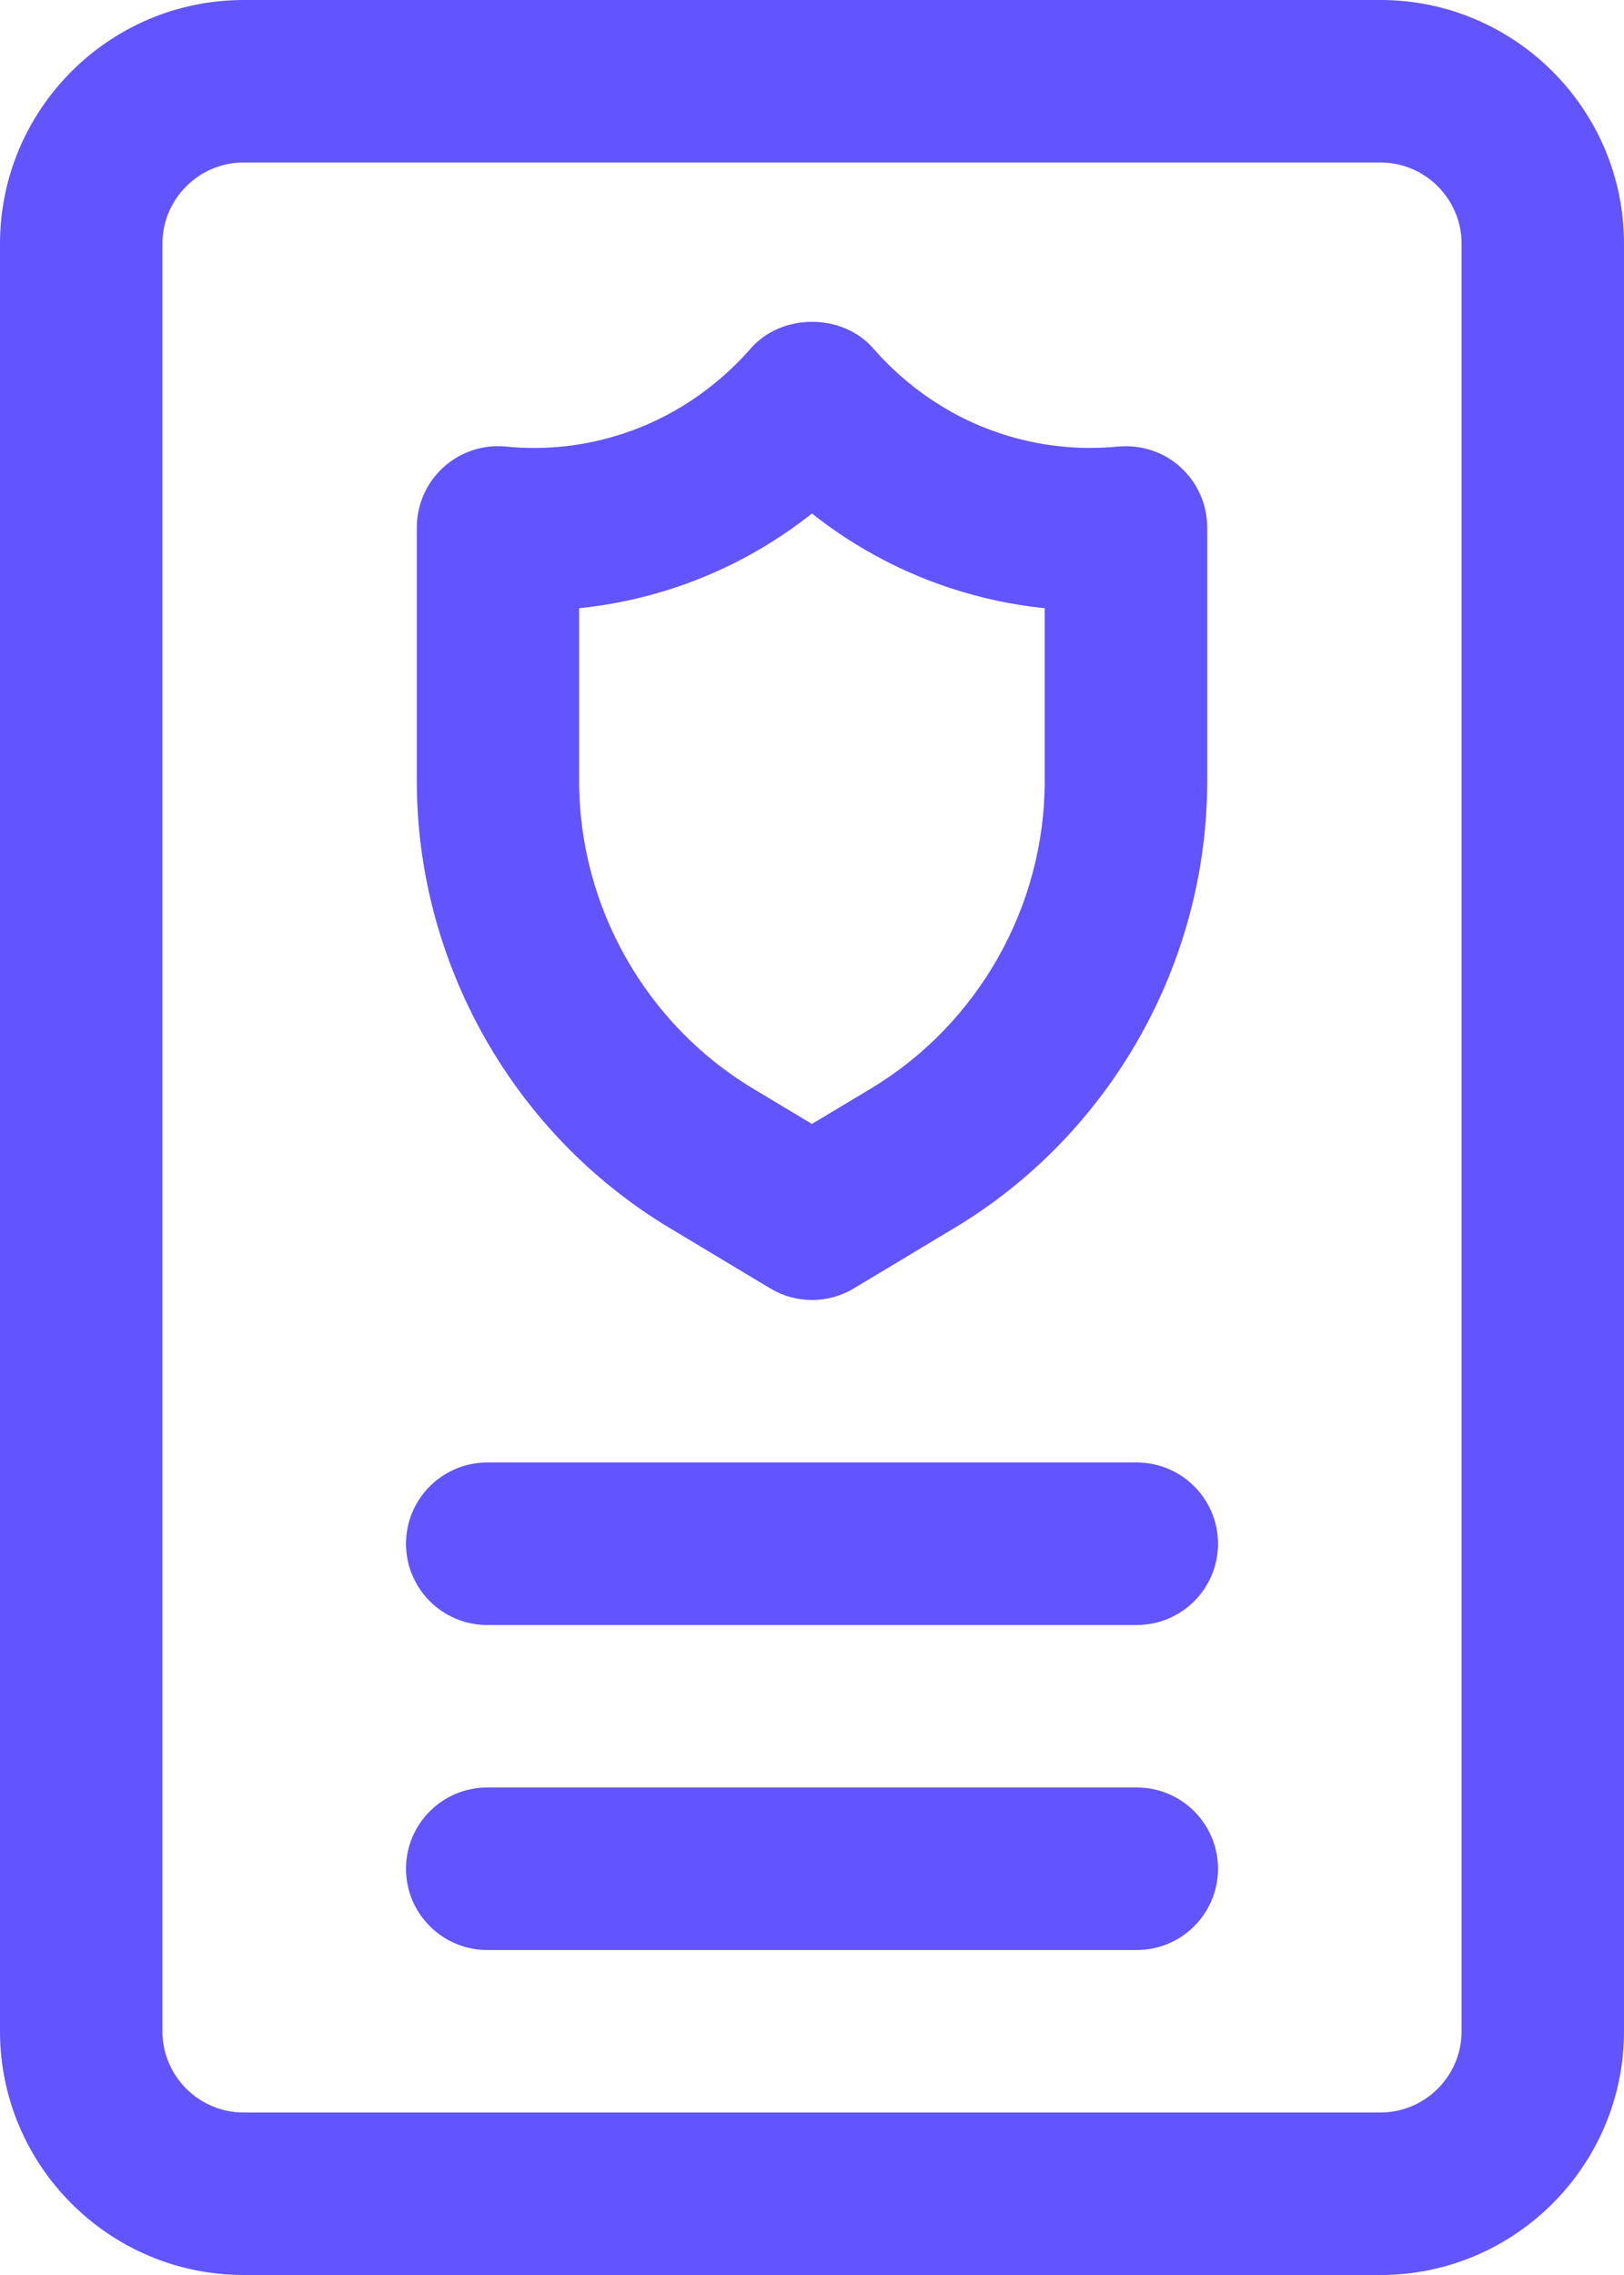
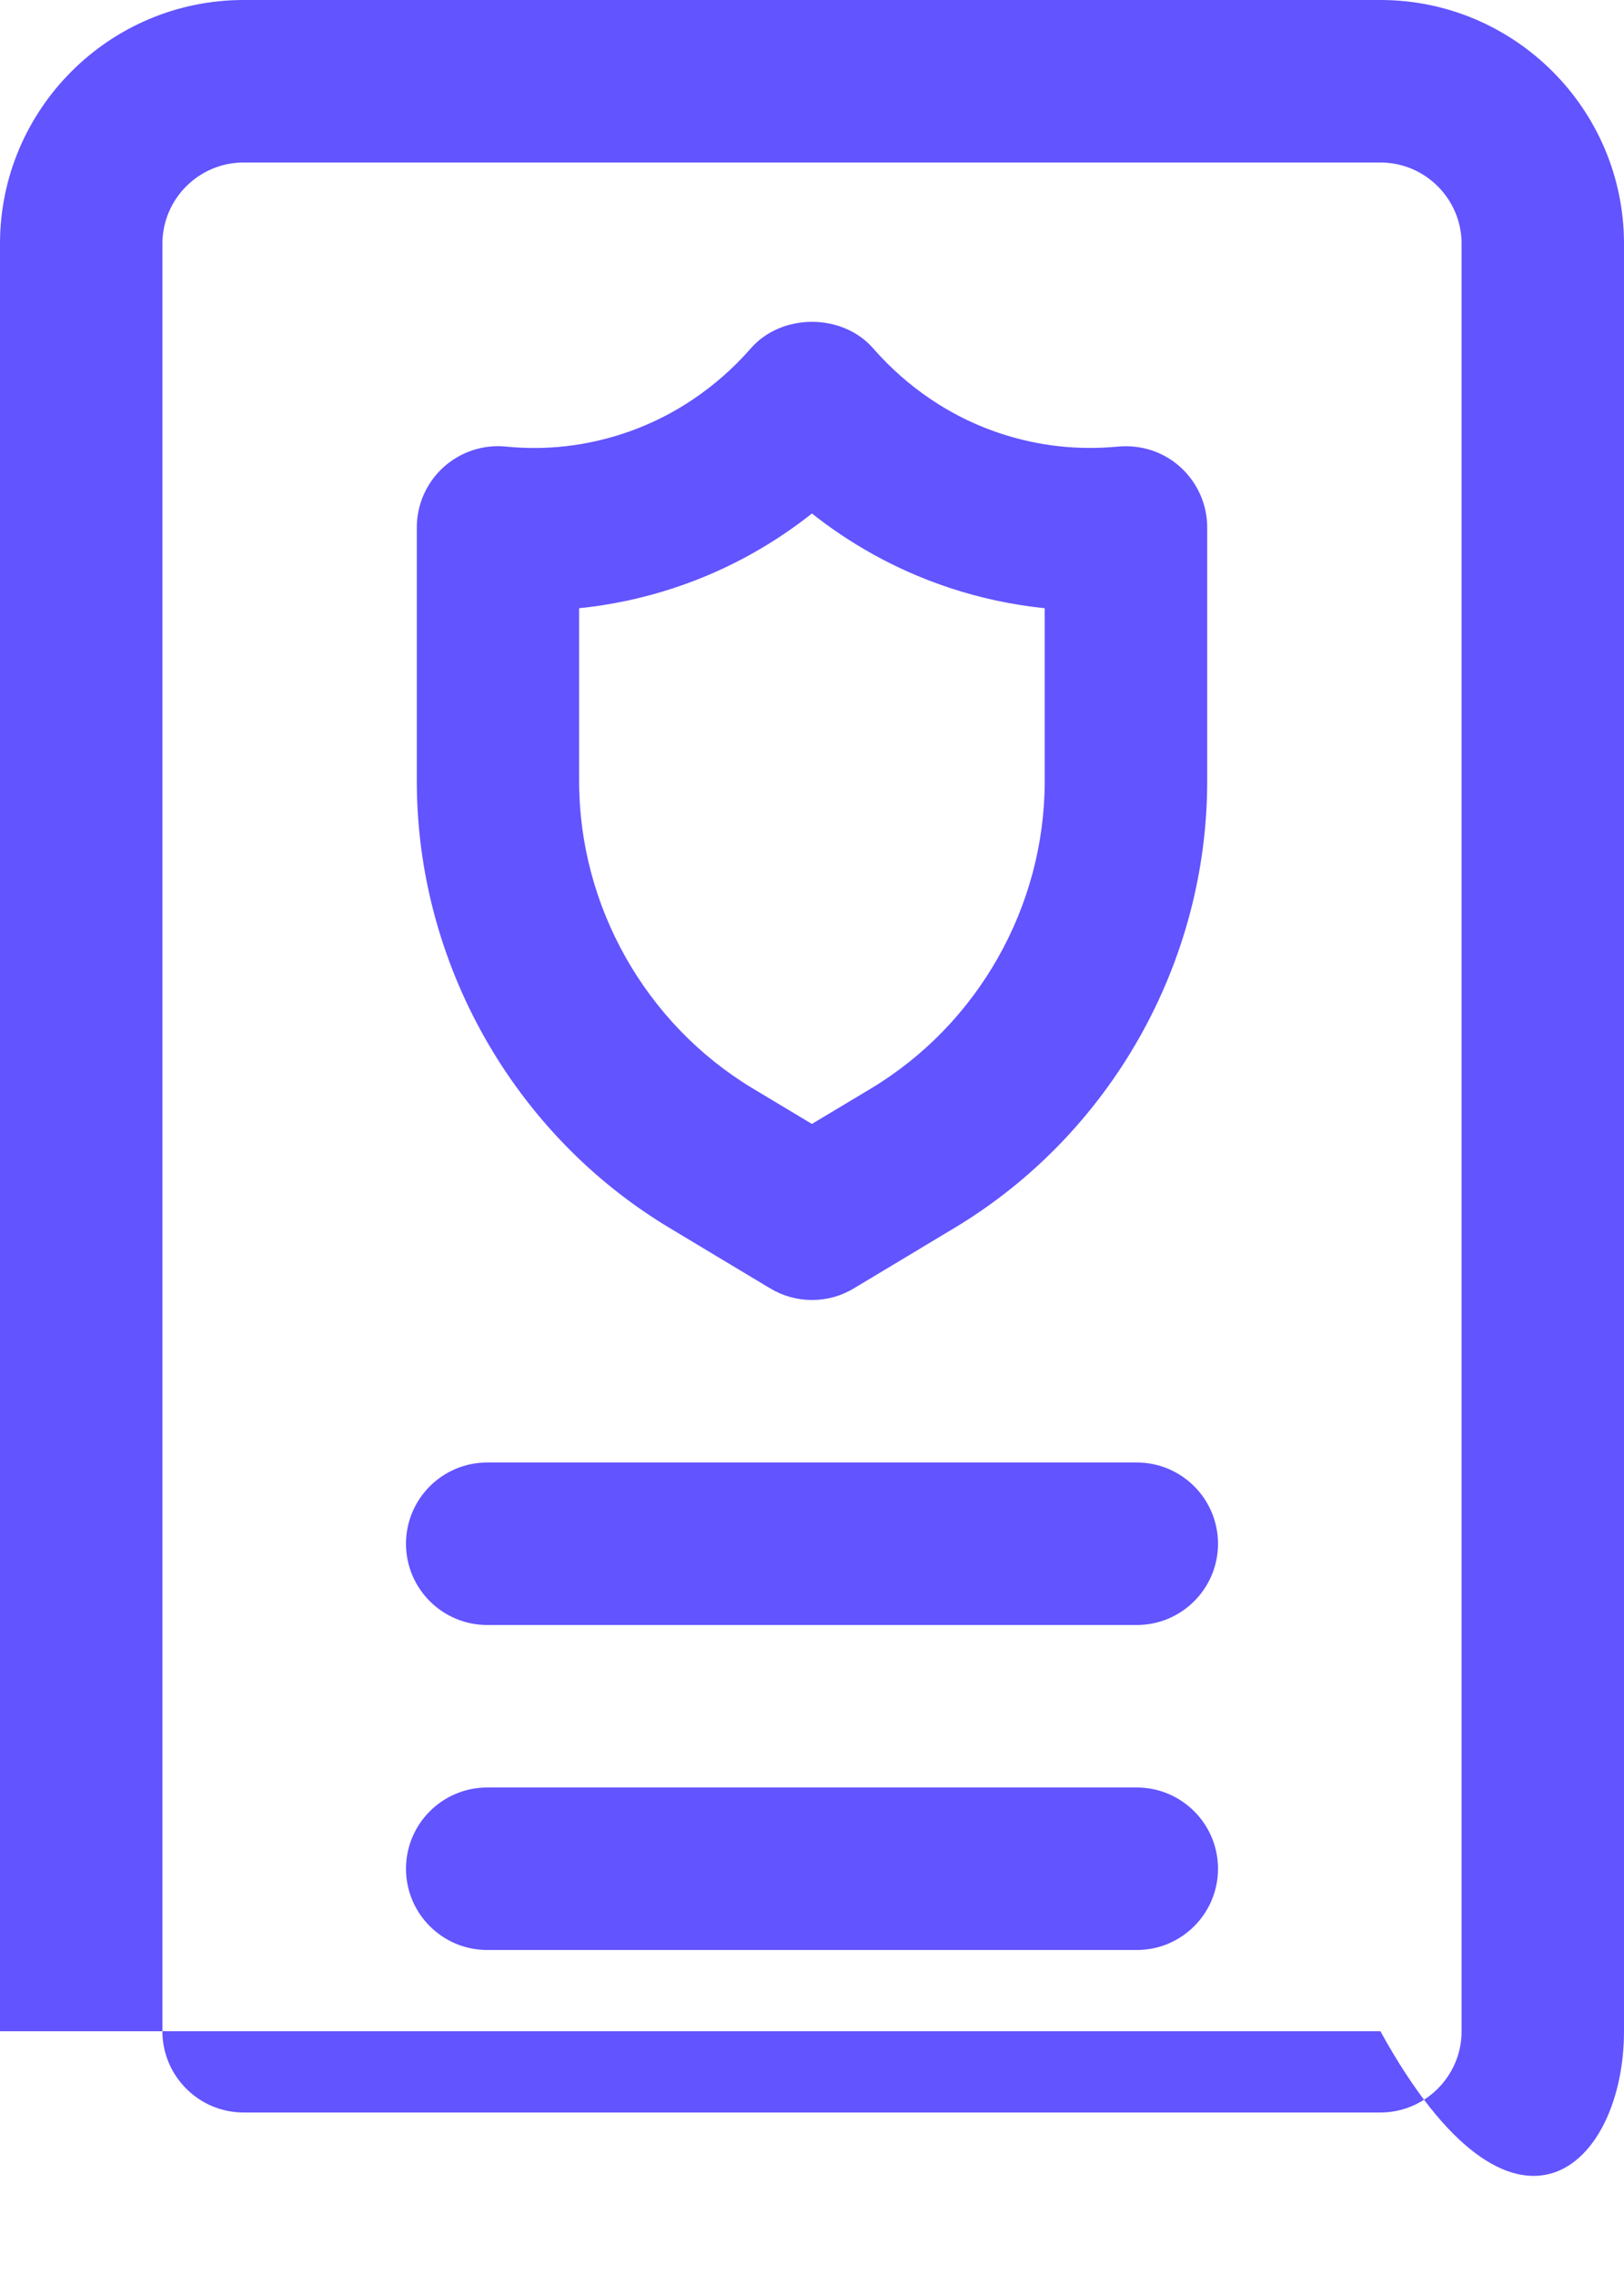
<svg xmlns="http://www.w3.org/2000/svg" width="20" height="28" viewBox="0 0 20 28" fill="none">
-   <path d="M8.247 15.114L9.485 15.857C9.643 15.952 9.821 16 10 16C10.179 16 10.356 15.953 10.515 15.857L11.753 15.114C13.674 13.962 14.867 11.855 14.867 9.614V6.492C14.867 6.21 14.748 5.942 14.54 5.752C14.332 5.562 14.059 5.472 13.772 5.496C13.278 5.544 12.79 5.49 12.324 5.336C11.562 5.085 11.05 4.627 10.754 4.288C10.374 3.852 9.626 3.852 9.246 4.288C8.95 4.627 8.437 5.085 7.676 5.336C7.211 5.489 6.725 5.546 6.228 5.496C5.948 5.469 5.669 5.562 5.46 5.752C5.252 5.941 5.133 6.21 5.133 6.492V9.614C5.133 11.854 6.326 13.962 8.247 15.114ZM7.133 7.486C7.529 7.445 7.92 7.362 8.302 7.236C8.998 7.006 9.56 6.668 9.999 6.32C10.438 6.667 11 7.006 11.697 7.236C12.079 7.362 12.469 7.445 12.866 7.486V9.614C12.866 11.156 12.045 12.606 10.723 13.399L9.999 13.833L9.275 13.399C7.953 12.606 7.132 11.156 7.132 9.614V7.486H7.133ZM15 19C15 19.552 14.552 20 14 20H6C5.448 20 5 19.552 5 19C5 18.448 5.448 18 6 18H14C14.552 18 15 18.448 15 19ZM15 23C15 23.552 14.552 24 14 24H6C5.448 24 5 23.552 5 23C5 22.448 5.448 22 6 22H14C14.552 22 15 22.448 15 23ZM17 0H3C1.346 0 0 1.346 0 3V25C0 26.654 1.346 28 3 28H17C18.654 28 20 26.654 20 25V3C20 1.346 18.654 0 17 0ZM18 25C18 25.551 17.551 26 17 26H3C2.449 26 2 25.551 2 25V3C2 2.449 2.449 2 3 2H17C17.551 2 18 2.449 18 3V25Z" fill="#6254FF" />
+   <path d="M8.247 15.114L9.485 15.857C9.643 15.952 9.821 16 10 16C10.179 16 10.356 15.953 10.515 15.857L11.753 15.114C13.674 13.962 14.867 11.855 14.867 9.614V6.492C14.867 6.21 14.748 5.942 14.54 5.752C14.332 5.562 14.059 5.472 13.772 5.496C13.278 5.544 12.79 5.49 12.324 5.336C11.562 5.085 11.05 4.627 10.754 4.288C10.374 3.852 9.626 3.852 9.246 4.288C8.95 4.627 8.437 5.085 7.676 5.336C7.211 5.489 6.725 5.546 6.228 5.496C5.948 5.469 5.669 5.562 5.46 5.752C5.252 5.941 5.133 6.21 5.133 6.492V9.614C5.133 11.854 6.326 13.962 8.247 15.114ZM7.133 7.486C7.529 7.445 7.92 7.362 8.302 7.236C8.998 7.006 9.56 6.668 9.999 6.32C10.438 6.667 11 7.006 11.697 7.236C12.079 7.362 12.469 7.445 12.866 7.486V9.614C12.866 11.156 12.045 12.606 10.723 13.399L9.999 13.833L9.275 13.399C7.953 12.606 7.132 11.156 7.132 9.614V7.486H7.133ZM15 19C15 19.552 14.552 20 14 20H6C5.448 20 5 19.552 5 19C5 18.448 5.448 18 6 18H14C14.552 18 15 18.448 15 19ZM15 23C15 23.552 14.552 24 14 24H6C5.448 24 5 23.552 5 23C5 22.448 5.448 22 6 22H14C14.552 22 15 22.448 15 23ZM17 0H3C1.346 0 0 1.346 0 3V25H17C18.654 28 20 26.654 20 25V3C20 1.346 18.654 0 17 0ZM18 25C18 25.551 17.551 26 17 26H3C2.449 26 2 25.551 2 25V3C2 2.449 2.449 2 3 2H17C17.551 2 18 2.449 18 3V25Z" fill="#6254FF" />
</svg>